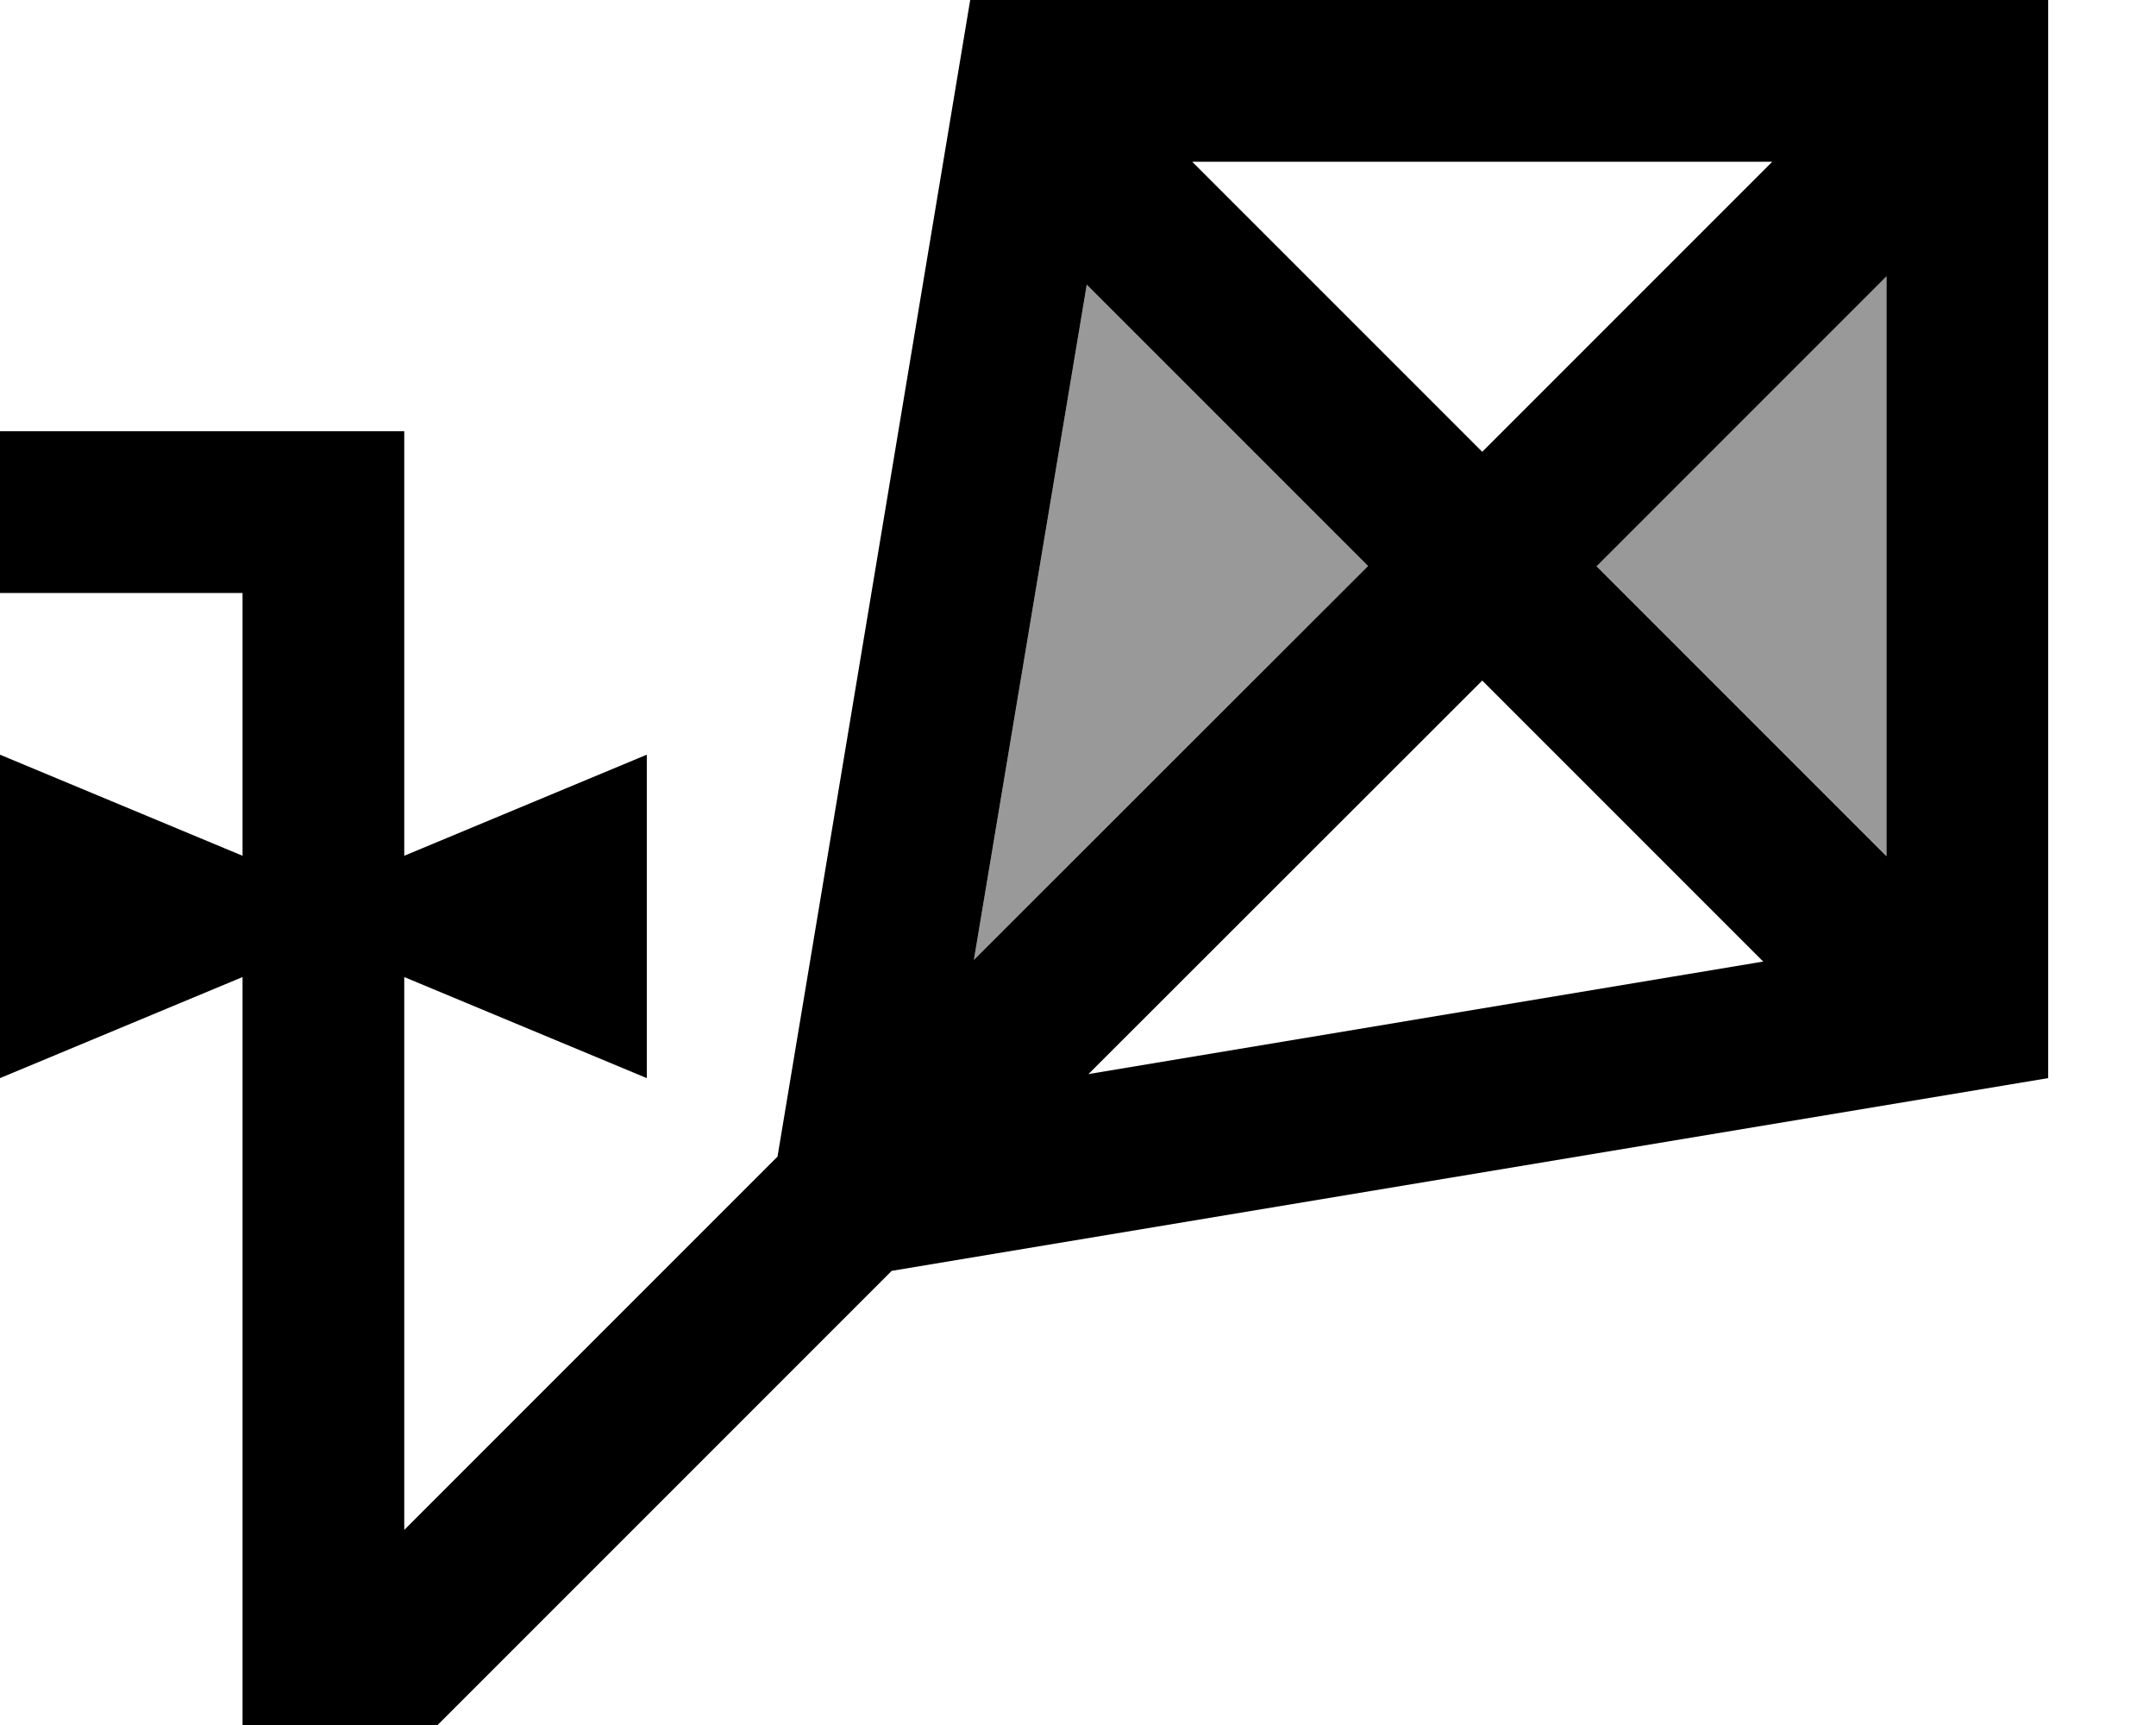
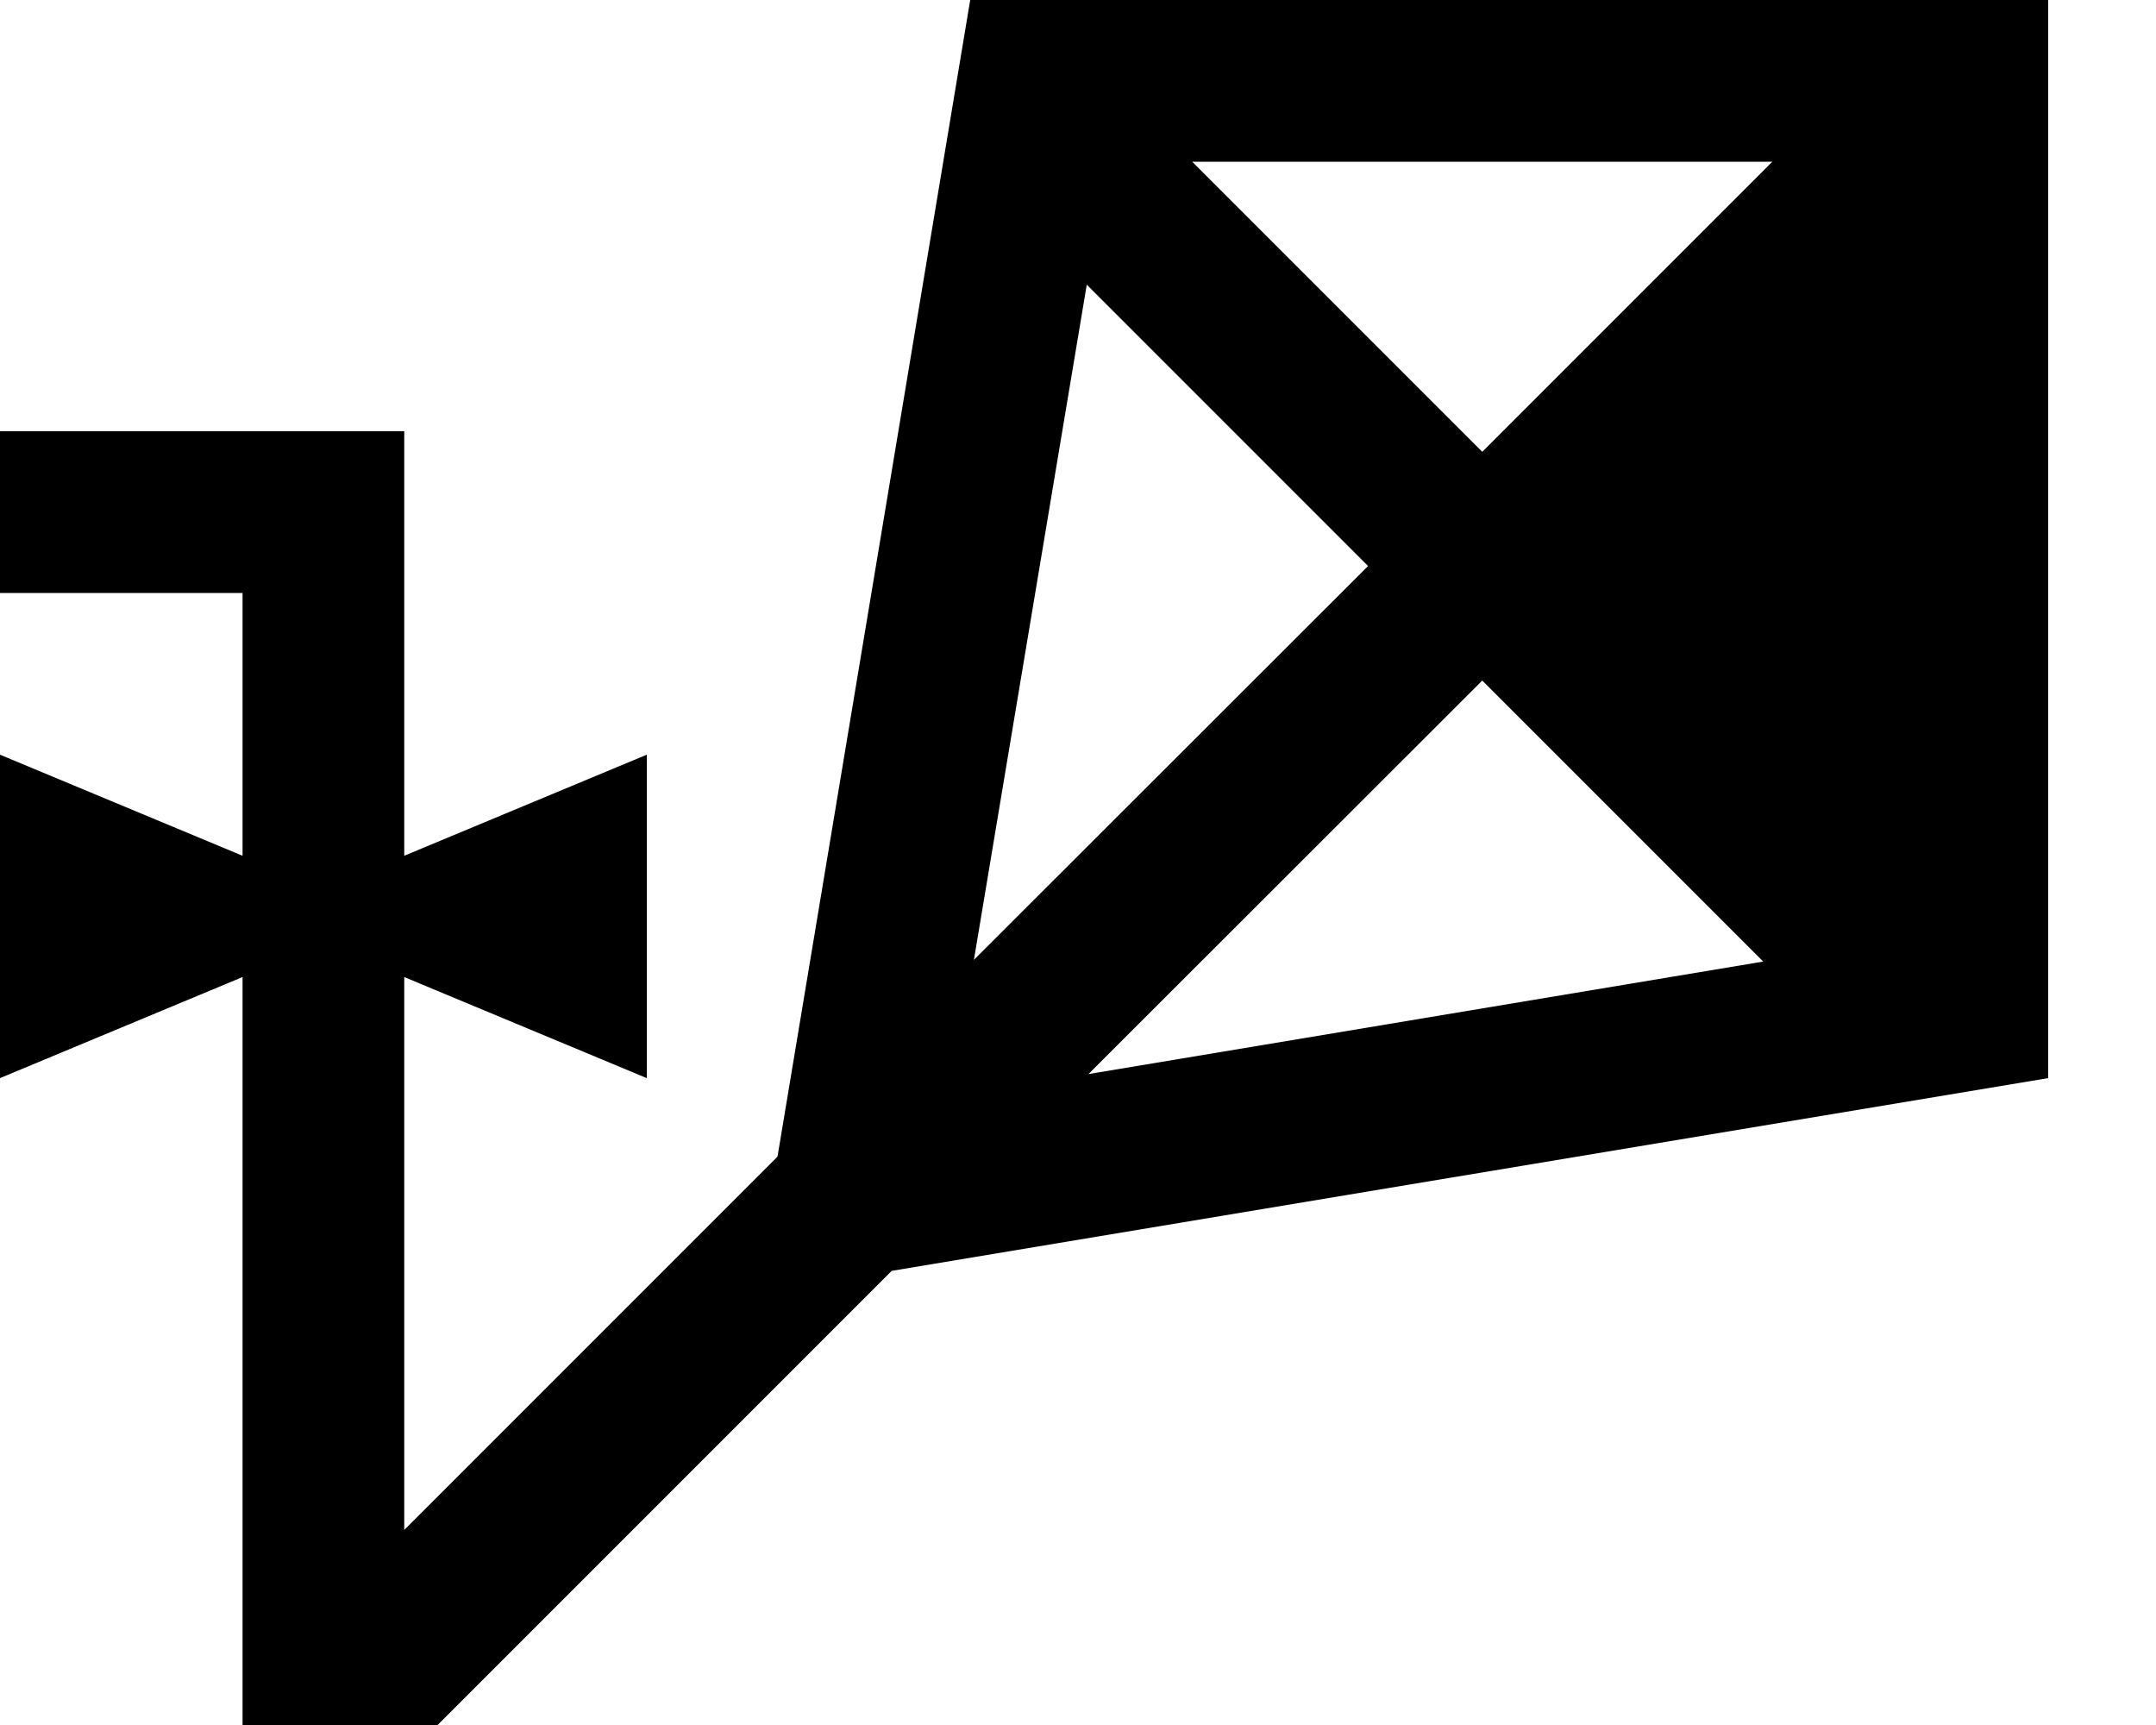
<svg xmlns="http://www.w3.org/2000/svg" viewBox="0 0 640 512">
-   <path style="fill:currentColor;opacity:.4" d="M289.1 284.9L322.6 84.5 406.1 168 289.1 284.9zM473.9 168l86.1-86.1 0 172.1-86.1-86.1z" />
-   <path style="fill:currentColor;opacity:1" d="M608 320l-343.3 57.2-134.8 134.8-57.9 0 0-222-72 30 0-96 72 30 0-78-72 0 0-48 120 0 0 126 72-30 0 96-72-30 0 164.1 110.8-110.8 57.2-343.3 320 0 0 320zm-284.9-1.2l200.3-33.4-83.4-83.4-116.9 116.8zm-34-33.9L406.1 168 322.6 84.5 289.1 284.9zM473.9 168l86.1 86.1 0-172.1-86.1 86.1zM440 134.1L526.1 48 353.9 48 440 134.1z" />
+   <path style="fill:currentColor;opacity:1" d="M608 320l-343.3 57.2-134.8 134.8-57.9 0 0-222-72 30 0-96 72 30 0-78-72 0 0-48 120 0 0 126 72-30 0 96-72-30 0 164.1 110.8-110.8 57.2-343.3 320 0 0 320zm-284.9-1.2l200.3-33.4-83.4-83.4-116.9 116.8zm-34-33.9L406.1 168 322.6 84.5 289.1 284.9zM473.9 168zM440 134.1L526.1 48 353.9 48 440 134.1z" />
</svg>